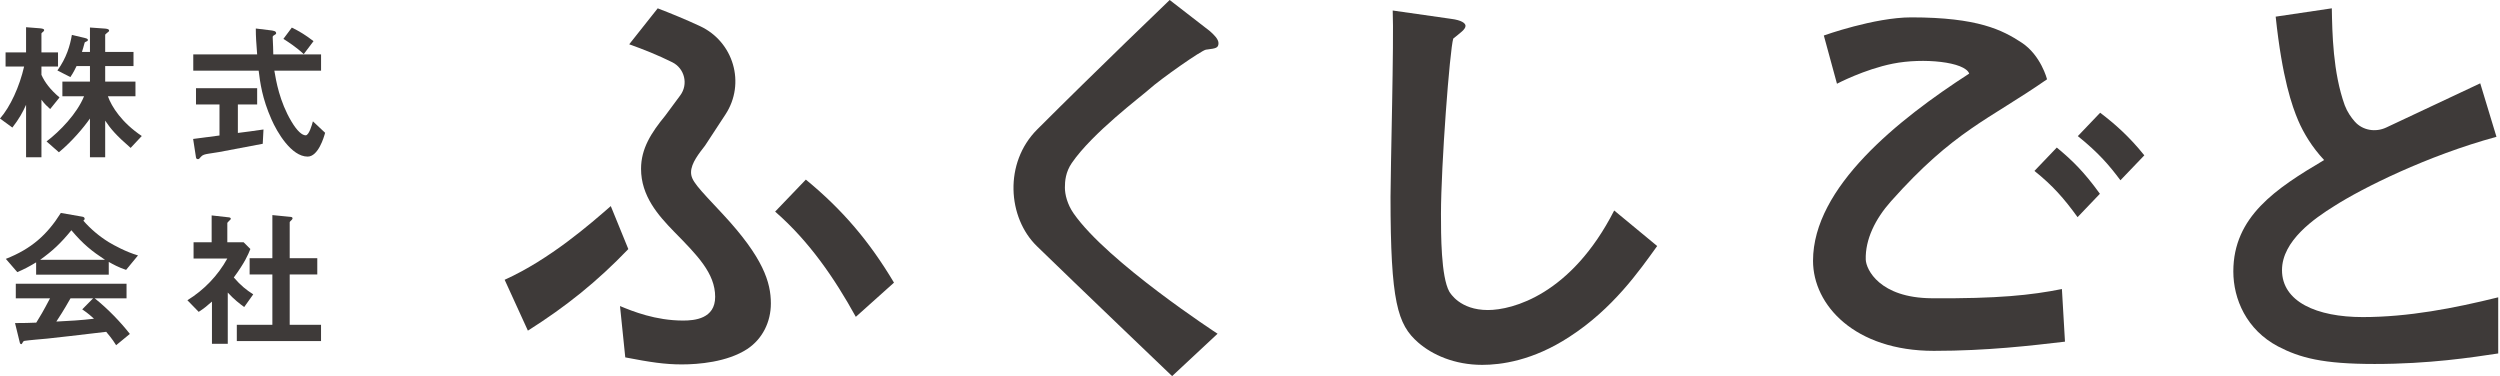
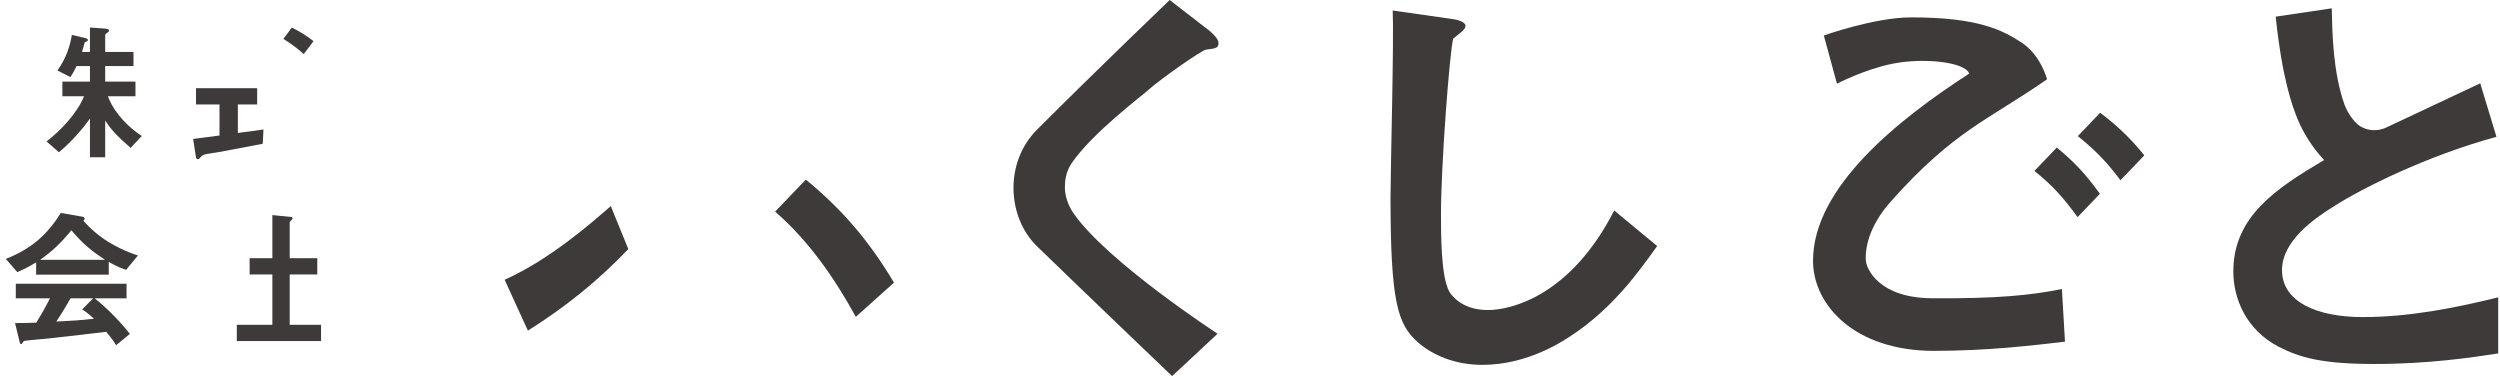
<svg xmlns="http://www.w3.org/2000/svg" version="1.1" id="レイヤー_1" x="0px" y="0px" width="226.193px" height="34.029px" viewBox="0 0 226.193 34.029" enable-background="new 0 0 226.193 34.029" xml:space="preserve">
  <g id="XMLID_577_">
    <g id="XMLID_1292_">
      <g id="XMLID_1316_">
-         <path id="XMLID_1318_" fill="#3E3A39" d="M5.385,8.816c-0.832-0.695-1.35-1.391-1.636-2.045v-0.75h1.5V4.74h-1.5V3.036     c0-0.041,0.082-0.109,0.136-0.15C3.94,2.845,3.994,2.79,3.994,2.722c0-0.136-0.286-0.15-0.395-0.163L2.358,2.462V4.74H0.504     v1.282h1.677C1.772,7.82,0.928,9.674,0,10.724l1.118,0.818c0.613-0.792,0.927-1.364,1.241-2.059v4.745h1.391V9.02     C4.008,9.388,4.321,9.674,4.54,9.866L5.385,8.816z" />
        <path id="XMLID_1317_" fill="#3E3A39" d="M9.762,8.707h2.494V7.384H9.517V5.98h2.562V4.699H9.517V3.172     c0-0.068,0.027-0.082,0.245-0.259c0.054-0.027,0.109-0.082,0.109-0.15c0-0.15-0.259-0.163-0.368-0.177L8.139,2.49v2.208H7.416     c0.082-0.245,0.136-0.45,0.245-0.846c0-0.027,0.124-0.082,0.15-0.095C7.92,3.717,7.948,3.69,7.948,3.608     c0-0.041,0-0.109-0.287-0.177L6.503,3.158C6.34,4.126,6.012,5.244,5.194,6.375l1.173,0.6c0.095-0.15,0.259-0.368,0.558-0.995     h1.214v1.404H5.644v1.323h1.963c-0.654,1.595-2.181,3.163-3.395,4.089l1.118,0.981c1.187-0.981,2.25-2.249,2.809-3.054v3.504     h1.378v-3.313c0.49,0.737,0.995,1.336,2.303,2.468l1.008-1.077C11.015,11.092,10.102,9.662,9.762,8.707z" />
      </g>
      <g id="XMLID_1310_">
        <path id="XMLID_1315_" fill="#3E3A39" d="M28.366,3.724c-0.667-0.518-1.281-0.9-1.963-1.228L25.64,3.519     c0.409,0.259,1.159,0.736,1.841,1.378L28.366,3.724z" />
-         <path id="XMLID_1314_" fill="#3E3A39" d="M27.658,12.244c-0.314,0-0.763-0.367-1.282-1.24c-1.09-1.814-1.404-3.722-1.554-4.609     h4.227V4.924h-4.323c-0.013-0.545-0.013-0.75-0.054-1.568c0-0.055,0.013-0.109,0.163-0.191c0.109-0.054,0.15-0.095,0.15-0.163     c0-0.191-0.231-0.232-0.613-0.273l-1.227-0.15c0,0.777,0.041,1.254,0.122,2.345h-5.78v1.472h5.917     c0.136,1.091,0.313,2.496,1.159,4.404c0.504,1.159,1.799,3.368,3.272,3.368c0.955,0,1.473-1.745,1.581-2.154l-1.104-1.037     C28.23,11.291,27.958,12.244,27.658,12.244z" />
        <path id="XMLID_1311_" fill="#3E3A39" d="M21.522,9.449h1.745V7.978h-5.534v1.472h2.126v2.809     c-1.159,0.15-1.636,0.218-2.385,0.313l0.259,1.677c0.013,0.123,0.122,0.15,0.177,0.15c0.095,0,0.109-0.027,0.286-0.231     c0.15-0.164,0.341-0.205,0.654-0.259c0.15-0.028,0.818-0.123,0.955-0.15c0.013,0,2.781-0.518,3.967-0.75l0.068-1.294     c-1.146,0.164-1.432,0.204-2.318,0.313V9.449z" />
      </g>
      <g id="XMLID_1298_">
        <path id="XMLID_1307_" fill="#3E3A39" d="M9.84,21.91c-0.859-0.531-1.636-1.186-2.304-1.949c0.068-0.028,0.122-0.096,0.122-0.177     c0-0.096-0.095-0.164-0.204-0.178l-1.949-0.34c-1.241,1.976-2.659,3.245-4.977,4.157l1.037,1.199     c0.599-0.258,1.008-0.463,1.704-0.885v1.117H9.84v-1.158c0.409,0.23,0.872,0.49,1.568,0.722l1.078-1.308     C11.408,22.796,10.317,22.196,9.84,21.91z M3.637,23.504c1.118-0.804,1.84-1.472,2.821-2.671     c1.078,1.281,1.882,1.908,3.041,2.671H3.637z" />
        <path id="XMLID_1299_" fill="#3E3A39" d="M8.572,26.995h2.877v-1.322H1.429v1.322h3.095c-0.614,1.173-0.9,1.649-1.241,2.195     c-0.682,0.026-1.063,0.04-1.923,0.04l0.436,1.785c0.014,0.07,0.082,0.124,0.123,0.124s0.082-0.042,0.164-0.204     c0.027-0.056,0.068-0.082,0.136-0.096c0.327-0.055,1.772-0.179,2.058-0.204c0.396-0.042,3.463-0.383,5.331-0.614     c0.6,0.708,0.764,1.008,0.899,1.212l1.241-1.021C10.944,29.176,9.745,27.921,8.572,26.995z M5.096,29.094     c0.245-0.368,0.641-0.969,1.282-2.1h2.044L7.44,27.99c0.545,0.368,0.872,0.668,1.063,0.847     C7.372,28.972,6.241,29.041,5.096,29.094z" />
      </g>
      <g id="XMLID_1293_">
-         <path id="XMLID_1297_" fill="#3E3A39" d="M22.912,26.632c-0.654-0.422-1.118-0.79-1.759-1.526c0.995-1.35,1.295-2.058,1.5-2.576     l-0.613-0.613h-1.473v-1.718c0-0.054,0.028-0.082,0.218-0.272c0.041-0.028,0.096-0.082,0.096-0.137     c0-0.068-0.068-0.109-0.15-0.122l-1.582-0.177v2.426h-1.636v1.472h3.054c-0.858,1.556-2.113,2.851-3.612,3.777l1.022,1.05     c0.45-0.288,0.736-0.518,1.2-0.929v3.818h1.431V26.47c0.572,0.627,1.078,1.009,1.486,1.31L22.912,26.632z" />
        <path id="XMLID_1296_" fill="#3E3A39" d="M26.211,24.833h2.496v-1.472h-2.496v-3.245c0-0.054,0.082-0.122,0.191-0.231     c0.042-0.041,0.068-0.096,0.068-0.136c0-0.069-0.082-0.123-0.15-0.123l-1.677-0.165v3.899h-2.058v1.472h2.058v4.553h-3.217v1.473     h7.62v-1.473h-2.835V24.833z" />
      </g>
    </g>
    <g id="XMLID_578_">
      <path id="XMLID_1288_" fill="#3E3A39" d="M72.91,16.25l-2.778,2.896c3.055,2.659,5.356,5.992,7.3,9.521l3.453-3.094    C78.663,21.845,76.243,18.988,72.91,16.25z" />
      <path id="XMLID_586_" fill="#3E3A39" d="M55.262,18.646c-1.825,1.587-5.475,4.801-9.603,6.667l2.103,4.603    c3.452-2.184,6.27-4.444,9.087-7.381L55.262,18.646z" />
-       <path id="XMLID_585_" fill="#3E3A39" d="M65.42,19.399c-2.341-2.499-2.896-3.055-2.896-3.809c0-0.833,0.753-1.746,1.27-2.42    l1.847-2.82c1.836-2.805,0.735-6.568-2.303-7.985c-1.3-0.606-2.576-1.126-3.83-1.612l-2.579,3.254    c1.324,0.47,2.588,0.976,3.896,1.625c1.118,0.555,1.469,1.988,0.726,2.992l-1.368,1.849C58.913,12.019,58,13.448,58,15.273    c0,2.459,1.547,4.205,2.976,5.674c2.103,2.143,3.73,3.769,3.73,5.912c0,1.985-1.865,2.144-2.896,2.144    c-2.5,0-4.564-0.835-5.714-1.312l0.476,4.644c2.261,0.436,3.571,0.636,5.119,0.636c1.468,0,4.086-0.2,5.912-1.389    c1.388-0.914,2.143-2.461,2.143-4.126C69.745,25.55,69.069,23.327,65.42,19.399z" />
      <path id="XMLID_584_" fill="#3E3A39" d="M134.621,28.051c-2.54,0-3.413-1.547-3.492-1.665c-0.754-1.351-0.754-5.199-0.754-7.024    c0-4.365,0.793-14.84,1.111-15.872c0.634-0.516,1.11-0.833,1.11-1.151c0-0.238-0.357-0.515-1.309-0.634l-5.279-0.754    c0.12,2.658-0.198,14.444-0.198,16.863c0,9.523,0.636,11.549,2.501,13.175c1.27,1.111,3.293,2.023,5.793,2.023    c1.666,0,4.562-0.358,7.896-2.539c3.93-2.54,6.31-5.954,7.937-8.214l-3.889-3.214C142.159,26.663,136.842,28.051,134.621,28.051z" />
      <path id="XMLID_583_" fill="#3E3A39" d="M186.556,26.151c-2.777,0.556-5.8,0.878-11.791,0.834c-4.7-0.036-5.931-2.604-5.957-3.503    c-0.052-1.808,0.852-3.665,2.28-5.267c5.73-6.43,8.812-7.349,14.124-11.041c0,0-0.551-2.169-2.296-3.315    c-1.746-1.146-3.954-2.287-9.992-2.287c-3.333,0-7.909,1.641-7.909,1.641l1.189,4.364c0,0,2.464-1.302,5.069-1.82    c2.725-0.542,6.509-0.169,6.896,0.902c-6.413,4.14-14.131,10.283-14.131,16.936c0,4.007,3.773,8.15,10.932,8.15    c4.841,0,8.809-0.477,11.864-0.832L186.556,26.151z" />
      <path id="XMLID_582_" fill="#3E3A39" d="M190.017,10.2l-2.021,2.115c1.928,1.552,2.868,2.68,3.854,3.996l2.162-2.255    C192.696,12.409,191.381,11.234,190.017,10.2z" />
      <path id="XMLID_581_" fill="#3E3A39" d="M186.092,13.35l-2.022,2.115c1.646,1.316,2.68,2.49,3.902,4.183l2.021-2.115    C188.535,15.512,187.454,14.477,186.092,13.35z" />
      <path id="XMLID_580_" fill="#3E3A39" d="M213.771,28.688c-4.167,0-7.302-1.391-7.302-4.246c0-2.659,2.937-4.683,4.722-5.794    c2.54-1.626,8.412-4.562,14.682-6.27l-1.468-4.839c-4.311,2.031-5.217,2.455-8.511,4.001c-0.961,0.451-2.133,0.26-2.836-0.535    c-0.35-0.396-0.689-0.889-0.914-1.483c-1.072-2.976-1.129-6.547-1.168-8.769l-5.079,0.754c0.59,5.583,1.485,8.095,2.04,9.403    c0.477,1.112,1.23,2.381,2.342,3.571c-4.364,2.579-8.214,5.119-8.214,10.079c0,2.499,1.19,5.278,4.048,6.785    c1.983,1.033,4.047,1.587,8.729,1.587c4.96,0,8.808-0.594,11.189-0.952v-5.079C222.023,27.893,217.897,28.688,213.771,28.688z" />
      <path id="XMLID_579_" fill="#3E3A39" d="M109.462,2.812L105.83,0c0,0-6.64,6.365-11.988,11.713    c-3.02,3.021-2.684,7.972-0.029,10.558c3.41,3.321,12.236,11.758,12.236,11.758l4.113-3.834c0,0-9.94-6.464-13.023-10.883    c-0.573-0.82-0.788-1.718-0.79-2.33c-0.002-0.605,0.066-1.416,0.619-2.226c1.865-2.727,6.307-6.047,6.98-6.658    c1.04-0.941,4.795-3.575,5.168-3.605l0.113-0.015c0.76-0.098,1.016-0.132,1.016-0.578C110.245,3.54,109.826,3.13,109.462,2.812z" />
    </g>
  </g>
</svg>